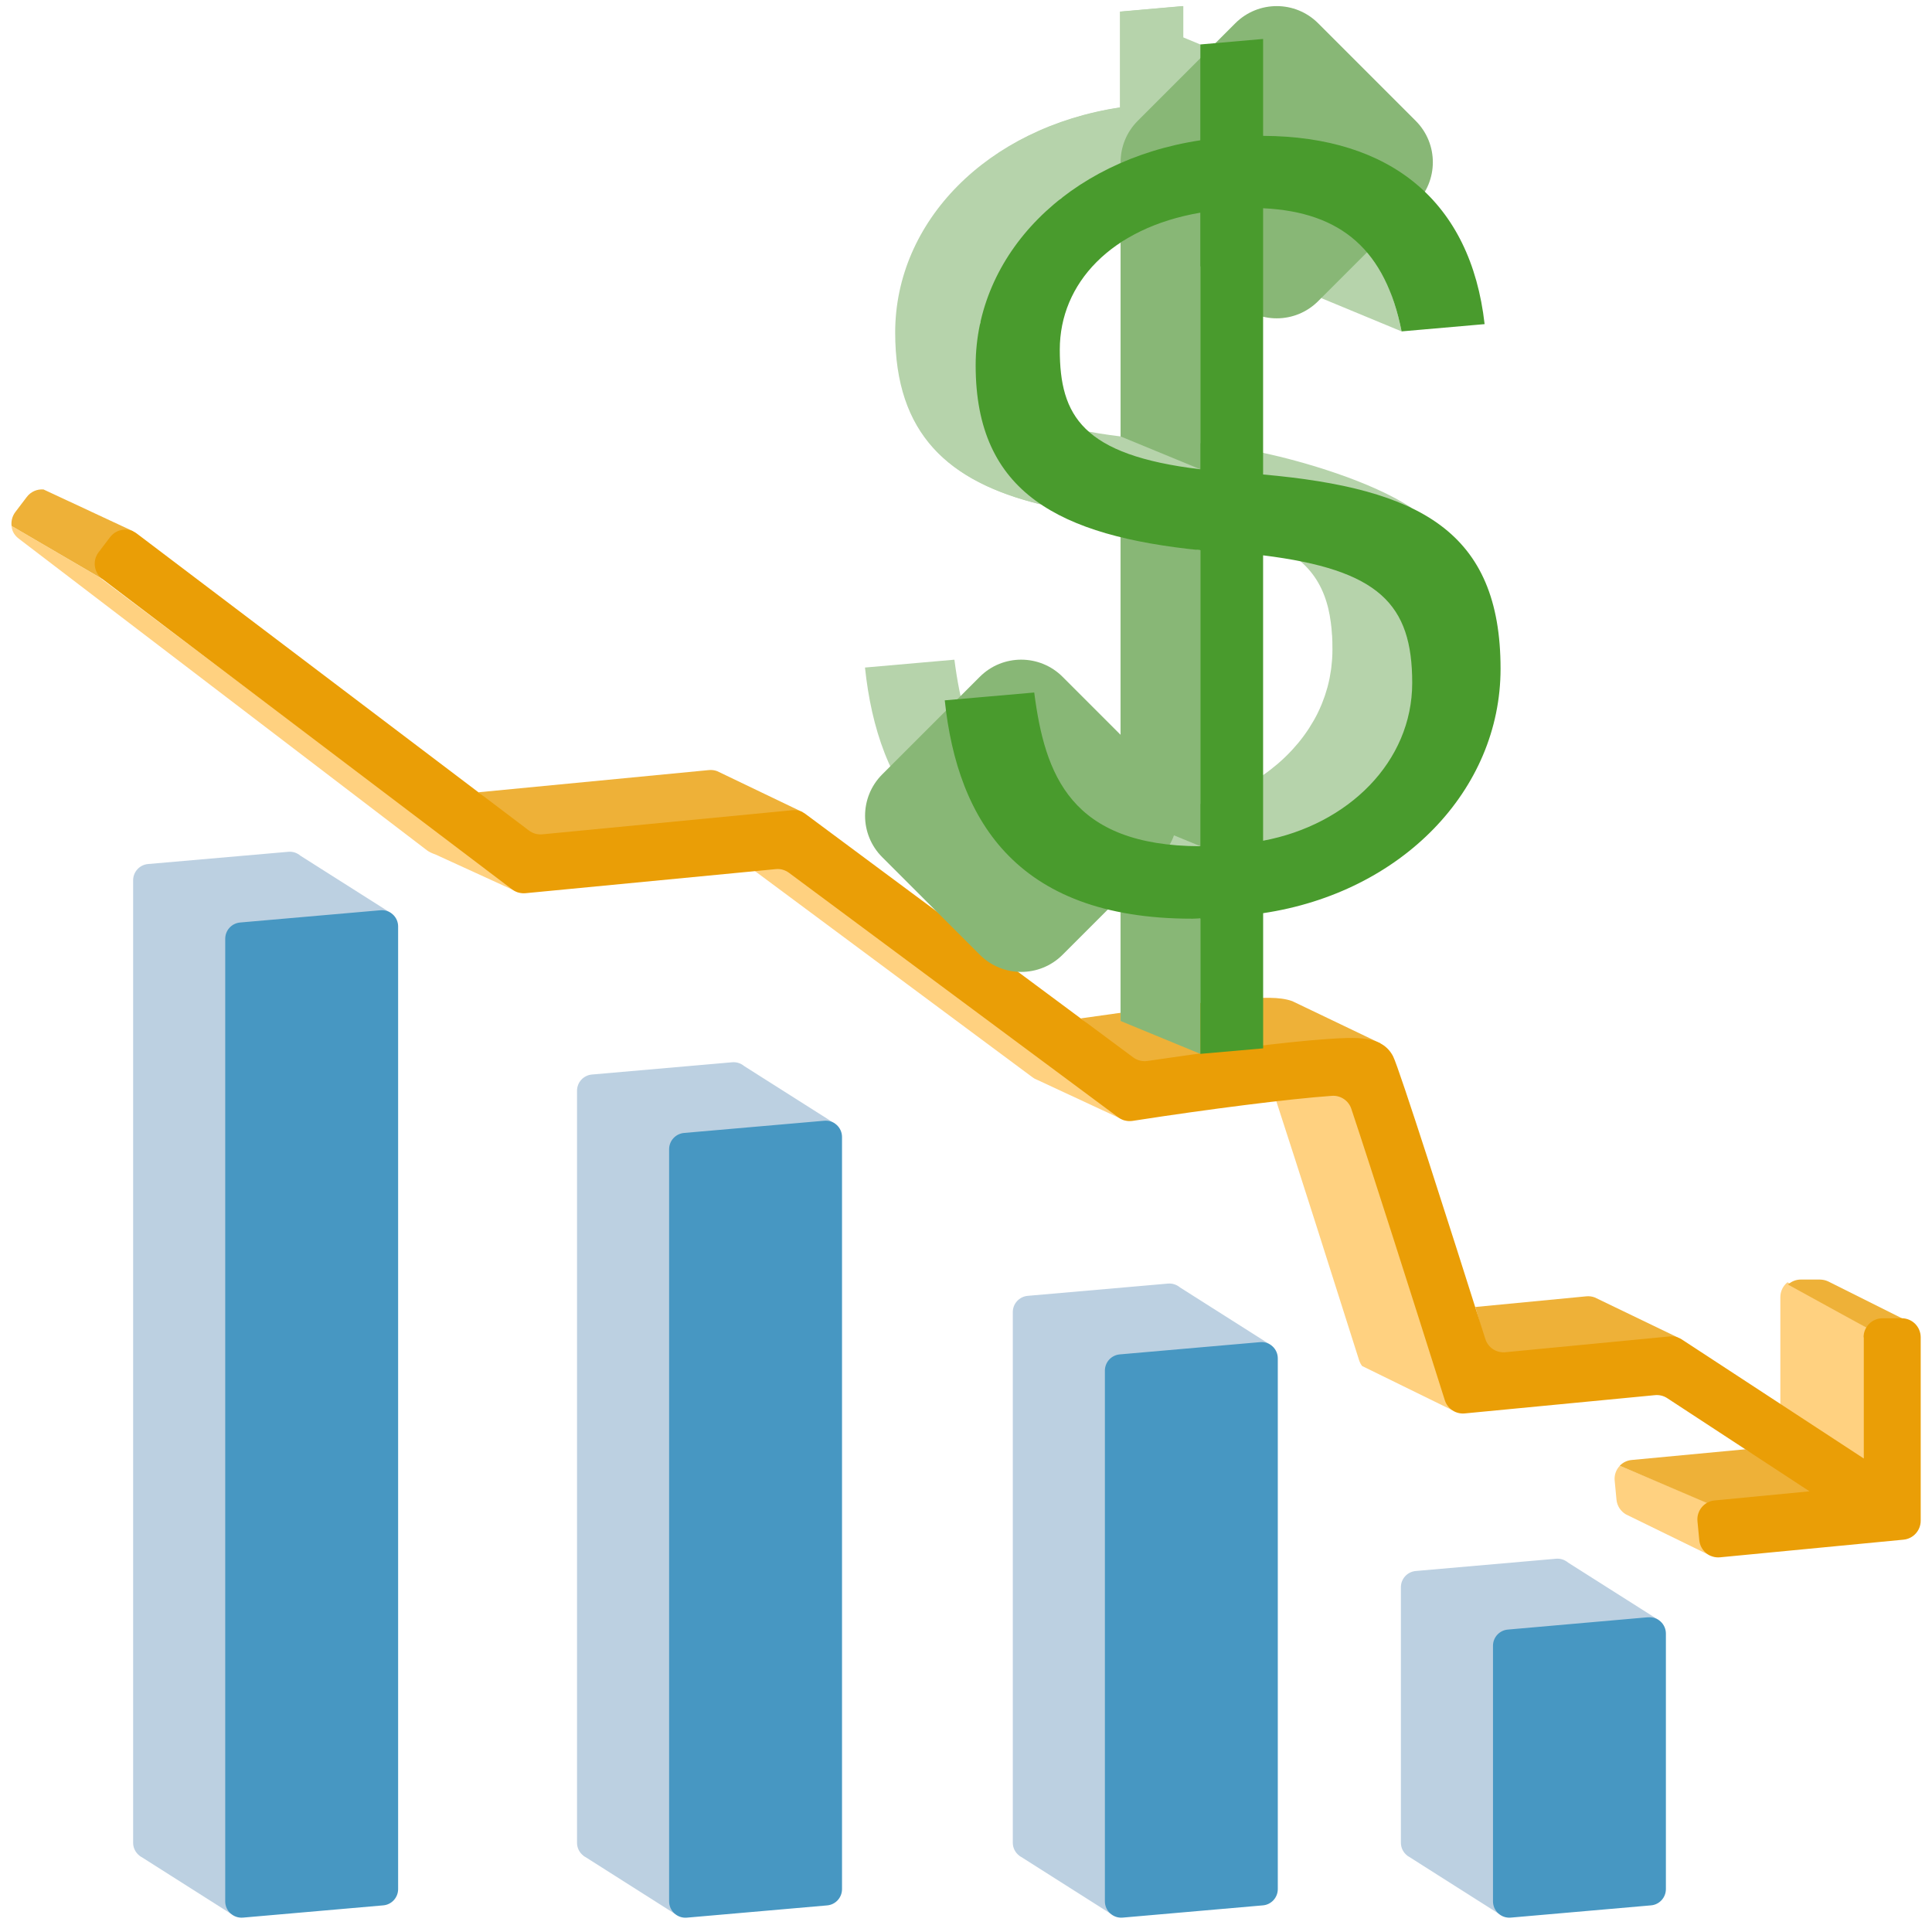
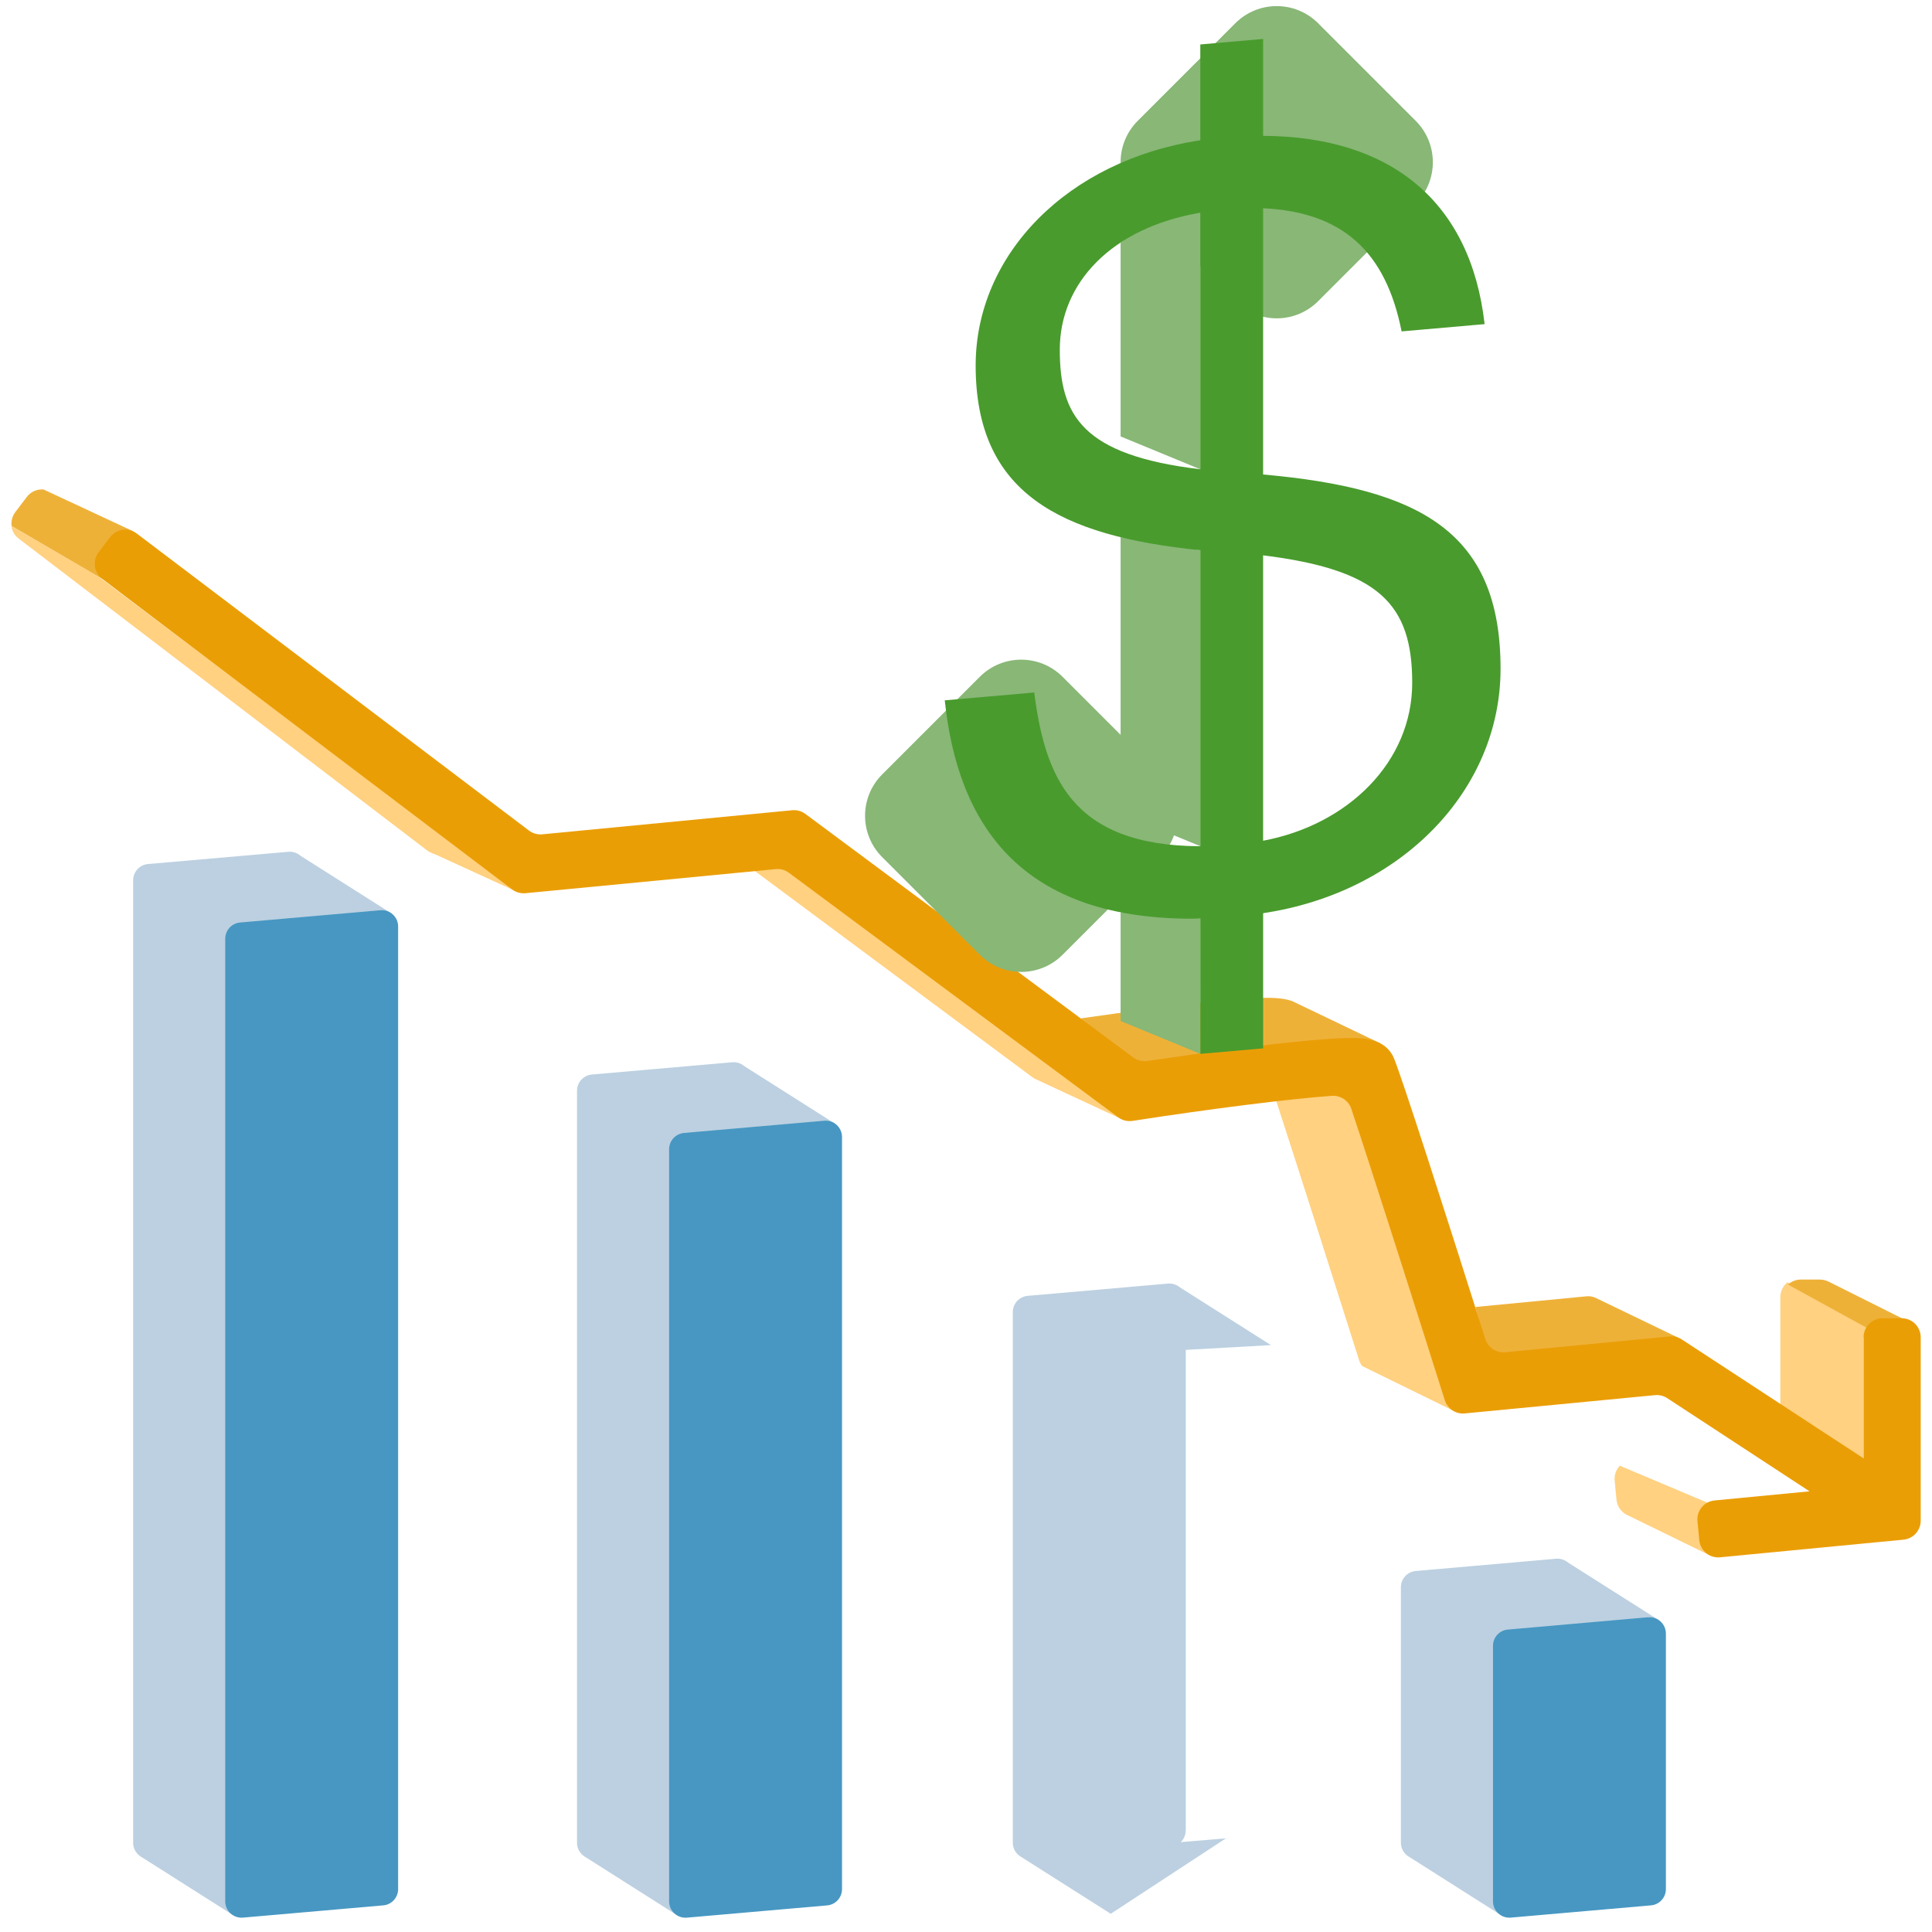
<svg xmlns="http://www.w3.org/2000/svg" width="99" height="99" viewBox="0 0 99 99" fill="none">
  <path d="M91.229 72.68V66.469C91.229 66.16 91.372 65.885 91.595 65.706L95.811 68.126L95.694 75.201L91.227 72.68H91.229Z" fill="#FFD180" />
  <path d="M91.619 65.825C91.796 65.664 92.025 65.567 92.278 65.567H93.255C93.41 65.57 93.555 65.603 93.687 65.666L97.83 67.738C97.941 67.799 97.93 68 97.811 68.046L95.893 68.172L91.617 65.822L91.619 65.825Z" fill="#EEB138" />
  <path d="M75.6 66.973L81.282 66.427C81.432 66.412 81.578 66.431 81.72 66.484L85.985 68.54L76.4 69.834L75.598 66.973H75.6Z" fill="#EEB138" />
  <path d="M55.383 52.184C56.498 52.023 57.983 51.816 59.474 51.631C61.228 51.41 62.647 51.263 63.69 51.19C64.664 51.124 65.554 51.062 66.218 51.3L70.754 53.473L58.464 54.908L55.383 52.184Z" fill="#EEB138" />
-   <path d="M24.516 40.598L36.322 39.461C36.469 39.446 36.612 39.465 36.75 39.516L41.145 41.625L27.222 42.996L24.516 40.598Z" fill="#EEB138" />
  <path d="M22.308 43.783C22.154 43.732 21.986 43.653 21.889 43.58L0.973 27.61C0.808 27.486 0.614 27.279 0.592 26.951L5.07 29.567L26.593 45.744L22.308 43.783Z" fill="#FFD180" />
  <path d="M0.593 26.95C0.564 26.708 0.626 26.454 0.782 26.243L1.373 25.465C1.582 25.189 1.909 25.055 2.23 25.081L6.826 27.224L5.248 29.668L0.593 26.95Z" fill="#EEB138" />
-   <path d="M83.004 75.107C82.815 75.305 82.709 75.581 82.74 75.874L82.832 76.844C82.863 77.174 83.053 77.447 83.319 77.602L87.67 79.728V77.075L83.004 75.107Z" fill="#FFD180" />
-   <path d="M89.436 74.264L83.611 74.813C83.368 74.835 83.156 74.945 83 75.108L87.882 77.193L93.518 76.499L89.436 74.264Z" fill="#EEB138" />
+   <path d="M83.004 75.107C82.815 75.305 82.709 75.581 82.74 75.874L82.832 76.844C82.863 77.174 83.053 77.447 83.319 77.602L87.67 79.728V77.075L83.004 75.107" fill="#FFD180" />
  <path d="M38.69 44.64L52.906 55.202C52.979 55.258 53.06 55.302 53.148 55.334L57.607 57.408L57.933 56.033C57.933 56.033 40.25 43.642 40.169 43.673C40.092 43.706 38.688 44.645 38.688 44.645L38.69 44.64Z" fill="#FFD180" />
  <path d="M65.402 56.434C66.524 59.874 68.294 65.433 69.524 69.325L69.643 69.7C69.68 69.81 69.731 69.909 69.797 69.997L74.432 72.269C74.432 72.269 69.352 55.506 69.264 55.475C69.176 55.444 65.402 56.434 65.402 56.434Z" fill="#FFD180" />
  <path d="M95.505 68.526V74.737L86.182 68.637C85.995 68.515 85.774 68.46 85.552 68.482L77.139 69.291C76.681 69.335 76.255 69.058 76.114 68.619C74.263 62.767 71.693 54.729 71.387 54.132C70.833 53.052 69.502 53.14 67.959 53.246C66.915 53.319 65.498 53.466 63.743 53.687C61.828 53.925 59.917 54.2 58.795 54.366C58.539 54.403 58.279 54.339 58.07 54.185L41.269 41.706C41.075 41.562 40.835 41.494 40.594 41.518L27.785 42.753C27.54 42.775 27.297 42.706 27.101 42.556L7.007 27.338C6.578 27.012 5.967 27.095 5.641 27.525L5.052 28.299C4.726 28.729 4.81 29.341 5.24 29.665L26.244 45.576C26.438 45.724 26.683 45.792 26.927 45.77L39.755 44.536C39.993 44.511 40.233 44.58 40.427 44.723L57.301 57.255C57.51 57.409 57.772 57.475 58.03 57.438L58.231 57.407C61.872 56.843 66.077 56.305 68.252 56.153C68.693 56.122 69.103 56.395 69.244 56.816C70.243 59.809 72.46 66.765 73.917 71.376L74.036 71.751C74.175 72.192 74.6 72.472 75.058 72.427L84.802 71.491C85.023 71.469 85.246 71.522 85.433 71.645L92.724 76.419L87.859 76.886C87.322 76.939 86.929 77.415 86.982 77.953L87.075 78.923C87.128 79.46 87.604 79.853 88.139 79.8L97.54 78.896C98.04 78.848 98.421 78.427 98.421 77.924V68.526C98.421 67.986 97.985 67.55 97.447 67.55H96.471C95.93 67.55 95.494 67.986 95.494 68.526H95.505Z" fill="#EA9E06" />
-   <path d="M72.655 34.424C72.756 33.821 72.807 33.208 72.809 32.583C72.809 29.218 71.857 26.959 69.986 25.436C70.995 25.694 71.877 25.925 72.366 26.046C70.243 24.64 66.708 23.633 64.786 23.218C63.546 22.957 62.164 22.76 60.641 22.628V8.987C64.678 9.179 66.915 11.165 67.733 15.297H67.755L71.819 16.981C71.603 15.873 71.281 15.046 71.26 14.989L71.987 14.927C71.277 8.659 67.186 5.306 60.636 5.28V0.314L57.418 0.596V5.507C50.599 6.539 45.907 11.37 45.907 17.045C45.907 23.591 50.218 25.78 57.418 26.514V41.681C50.762 41.664 49.453 38.012 48.906 33.804L44.324 34.206C44.979 40.423 48.089 45.554 57.418 45.391V52.32L60.636 52.038V45.109C63.352 44.705 65.767 43.687 67.718 42.237C68.372 41.995 68.974 41.721 69.408 41.444C71.213 39.892 71.987 38.532 72.659 36.35C72.699 36.048 72.661 35.16 72.661 34.847C72.661 34.704 72.658 34.563 72.652 34.424H72.655ZM57.42 22.363C51.364 21.638 50.22 19.666 50.22 16.23C50.22 12.791 52.838 9.999 57.42 9.214V22.363ZM60.638 26.774C63.574 27.137 65.469 27.75 66.64 28.762C67.389 29.41 67.841 30.221 68.077 31.235V31.243C68.099 31.342 68.12 31.441 68.139 31.541L68.141 31.556L68.187 31.854L68.192 31.883L68.227 32.178C68.227 32.191 68.228 32.204 68.231 32.218C68.24 32.317 68.247 32.419 68.253 32.522C68.253 32.536 68.255 32.551 68.26 32.566C68.267 32.675 68.272 32.783 68.273 32.892V32.929C68.276 33.051 68.277 33.176 68.277 33.304C68.277 33.454 68.272 33.602 68.262 33.747L68.251 33.879L68.22 34.194L68.203 34.327C68.185 34.449 68.165 34.568 68.143 34.686L68.13 34.757C68.102 34.898 68.07 35.037 68.033 35.175L68.006 35.27C67.975 35.379 67.942 35.487 67.907 35.594L67.868 35.709C67.831 35.819 67.79 35.928 67.746 36.035L67.715 36.112C67.66 36.246 67.599 36.379 67.535 36.513L67.522 36.54C67.463 36.66 67.4 36.779 67.332 36.897L67.283 36.98C67.223 37.085 67.16 37.188 67.094 37.291L67.052 37.357C66.889 37.606 66.711 37.846 66.519 38.078L66.481 38.122L66.215 38.424L66.173 38.47C65.961 38.697 65.736 38.913 65.498 39.118L65.494 39.123C65.378 39.221 65.26 39.317 65.141 39.409L65.097 39.444C64.977 39.538 64.852 39.63 64.722 39.718C63.554 40.527 62.166 41.108 60.638 41.397V26.774Z" fill="#B6D3AB" />
-   <path d="M61.509 2.279L60.603 1.904V0.31L57.385 0.593V5.503C50.561 6.537 45.871 11.366 45.871 17.041C45.871 22.236 48.586 24.685 53.303 25.842C51.143 24.387 49.957 22.157 49.957 18.727C49.957 17.997 50.034 17.283 50.187 16.585L54.361 10.149C56.261 8.666 58.69 7.612 61.471 7.191V7.176L61.511 7.191L61.509 2.279Z" fill="#B6D3AB" />
  <path d="M50.207 34.681C51.378 33.51 53.278 33.51 54.449 34.681L59.449 39.681C60.621 40.853 60.621 42.752 59.449 43.924L54.449 48.924C53.278 50.096 51.378 50.096 50.207 48.924L45.207 43.924C44.035 42.752 44.035 40.853 45.207 39.681L50.207 34.681Z" fill="#88B776" />
  <path d="M61.508 43.361L57.422 41.678V27.523L61.508 28.193V43.361Z" fill="#88B776" />
  <path d="M57.422 22.364L61.508 24.048V10.899C61.508 10.899 59.95 10.96 59.465 11.13C58.892 11.331 57.422 12.431 57.422 12.431V22.364Z" fill="#88B776" />
  <path d="M61.508 54.002L57.422 52.318V46.746L61.508 47.072V54.002Z" fill="#88B776" />
  <path d="M63.301 1.191C64.472 0.02 66.372 0.02 67.543 1.191L72.543 6.191C73.715 7.363 73.715 9.262 72.543 10.434L67.543 15.434C66.372 16.605 64.472 16.605 63.301 15.434L58.301 10.434C57.129 9.262 57.129 7.363 58.301 6.191L63.301 1.191Z" fill="#88B776" />
  <path d="M61.506 47.072C52.177 47.236 49.067 42.105 48.412 35.887L52.996 35.486C53.541 39.696 54.85 43.346 61.506 43.363V28.195C54.306 27.461 49.995 25.275 49.995 18.727C49.995 13.051 54.687 8.222 61.506 7.189V2.278L64.724 1.996V6.962C71.274 6.99 75.365 10.34 76.075 16.609L71.821 16.981C71.001 12.851 68.764 10.863 64.724 10.671V24.314C72.747 25.03 76.892 27.232 76.892 34.269C76.892 40.491 71.819 45.735 64.726 46.793V53.72L61.508 54.002L61.506 47.072ZM61.506 24.047V10.898C56.922 11.683 54.306 14.53 54.306 17.913C54.306 21.297 55.452 23.322 61.506 24.047ZM64.724 28.457V43.081C69.09 42.263 72.365 39.03 72.365 34.992C72.365 30.955 70.671 29.196 64.724 28.457Z" fill="#499B2D" />
  <path d="M15.685 93.805V47.043L20.049 46.8L15.392 43.847C15.226 43.706 15.01 43.627 14.774 43.648L7.587 44.275C7.153 44.312 6.822 44.676 6.822 45.108V94.433C6.822 94.704 6.955 94.94 7.151 95.092H7.146L7.182 95.115C7.207 95.135 7.232 95.151 7.259 95.163L11.841 98.072L17.741 94.206L15.429 94.4C15.583 94.246 15.685 94.039 15.685 93.805Z" fill="#BCD0E1" />
  <path d="M19.493 46.643L12.306 47.271C11.872 47.309 11.541 47.67 11.541 48.107V97.433C11.541 97.92 11.962 98.305 12.449 98.263L19.639 97.635C20.071 97.598 20.401 97.234 20.401 96.8V47.474C20.401 46.985 19.982 46.601 19.493 46.643Z" fill="#4797C2" />
  <path d="M38.431 93.805V57.829L42.795 57.584L38.138 54.631C37.972 54.492 37.756 54.413 37.52 54.433L30.333 55.061C29.899 55.098 29.568 55.462 29.568 55.892V94.433C29.568 94.704 29.701 94.94 29.897 95.092H29.892L29.928 95.115C29.953 95.135 29.978 95.151 30.005 95.163L34.587 98.072L40.487 94.206L38.175 94.4C38.329 94.246 38.431 94.039 38.431 93.805Z" fill="#BCD0E1" />
  <path d="M42.239 57.429L35.052 58.055C34.618 58.095 34.287 58.456 34.287 58.891V97.43C34.287 97.922 34.708 98.307 35.195 98.265L42.385 97.637C42.817 97.6 43.147 97.236 43.147 96.802V58.263C43.147 57.771 42.728 57.388 42.239 57.429Z" fill="#4797C2" />
  <path d="M60.761 93.803V69.171L65.125 68.926L60.468 65.972C60.302 65.834 60.086 65.754 59.85 65.774L52.663 66.402C52.229 66.44 51.898 66.803 51.898 67.235V94.429C51.898 94.7 52.031 94.936 52.227 95.088H52.222L52.258 95.11C52.283 95.13 52.308 95.146 52.335 95.158L56.917 98.067L62.817 94.201L60.505 94.395C60.659 94.241 60.759 94.034 60.759 93.8L60.761 93.803Z" fill="#BCD0E1" />
-   <path d="M64.569 68.774L57.382 69.402C56.948 69.439 56.617 69.801 56.617 70.235V97.428C56.617 97.92 57.038 98.305 57.525 98.263L64.715 97.635C65.147 97.598 65.477 97.234 65.477 96.8V69.607C65.477 69.115 65.059 68.732 64.569 68.774Z" fill="#4797C2" />
  <path d="M80.647 93.803V83.267L85.011 83.025L80.354 80.072C80.189 79.933 79.973 79.853 79.737 79.873L72.55 80.501C72.116 80.539 71.785 80.9 71.785 81.332V94.429C71.785 94.7 71.917 94.936 72.114 95.088H72.109L72.144 95.11C72.169 95.13 72.195 95.146 72.222 95.158L76.804 98.067L82.704 94.201L80.392 94.395C80.546 94.241 80.645 94.034 80.645 93.8L80.647 93.803Z" fill="#BCD0E1" />
  <path d="M84.456 82.871L77.269 83.503C76.835 83.538 76.504 83.9 76.504 84.334V97.428C76.504 97.92 76.925 98.305 77.412 98.263L84.602 97.635C85.033 97.598 85.364 97.234 85.364 96.8V83.708C85.364 83.217 84.945 82.833 84.456 82.875" fill="#4797C2" />
</svg>